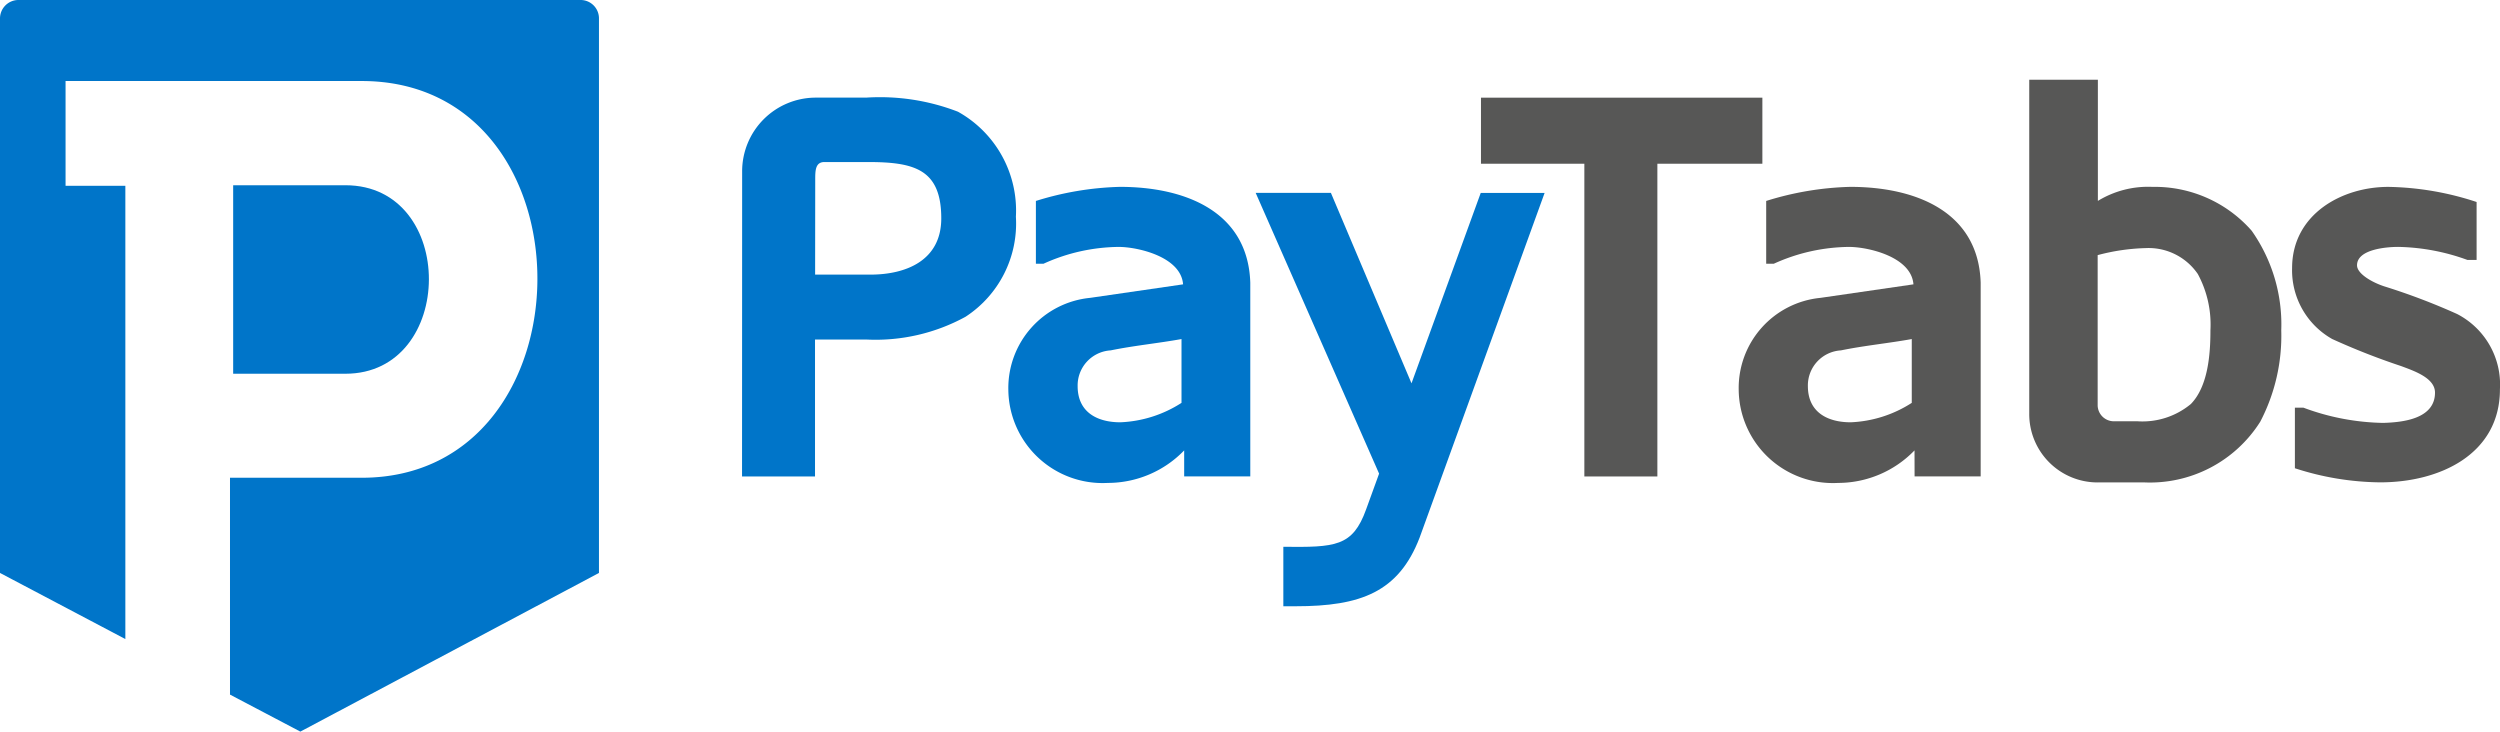
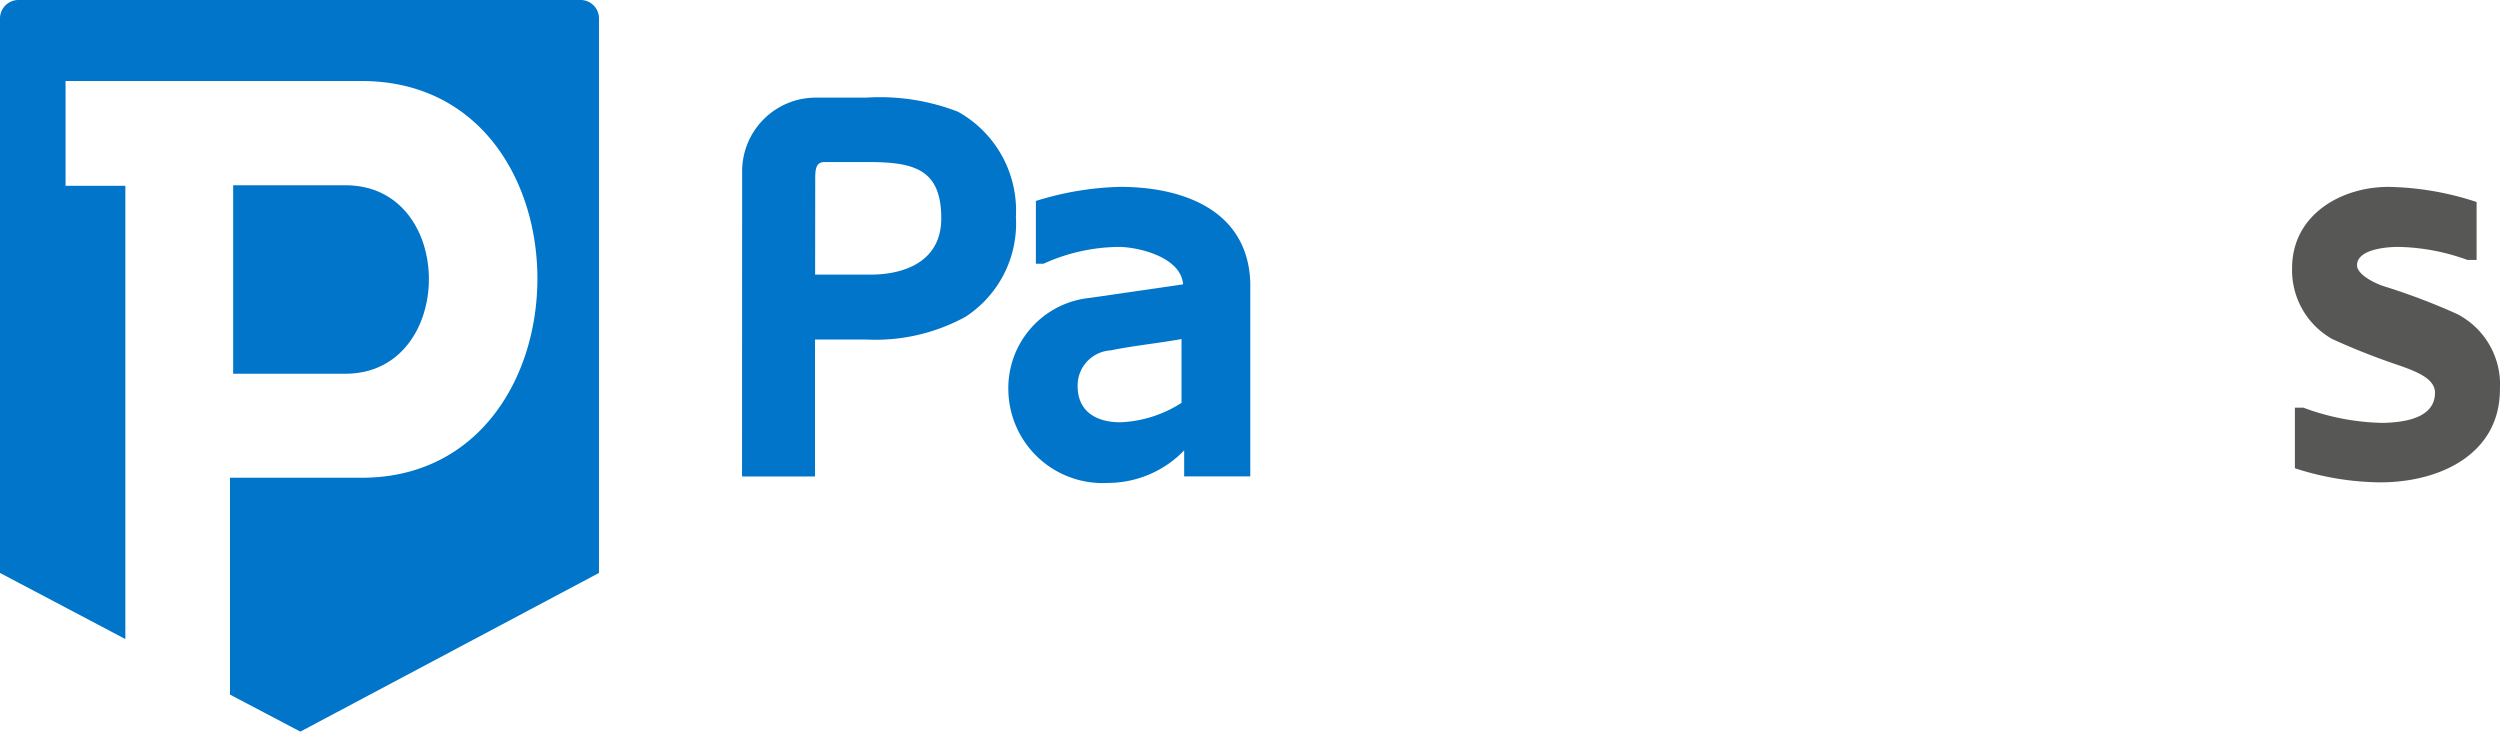
<svg xmlns="http://www.w3.org/2000/svg" width="119.047" height="34.838" viewBox="0 0 119.047 34.838">
  <g id="Group_1111" data-name="Group 1111" transform="translate(-53.178 -37)">
    <g id="Group_1104" data-name="Group 1104" transform="translate(53.178 37)">
      <path id="Path_1758" data-name="Path 1758" d="M263.76,200h-5.345v8.976h5.345c5.273,0,5.329-8.976,0-8.976" transform="translate(-247.312 -191.179)" fill="#0075c9" />
      <path id="Path_1759" data-name="Path 1759" d="M80.853,37H54.034a.88.88,0,0,0-.856.894V64.283l5.969,3.148V45.848H56.3v-4.99H70.4c11.216,0,11.1,18.892,0,18.892h-6.27V70.076l3.35,1.762L81.7,64.283V37.894a.876.876,0,0,0-.85-.894" transform="translate(-53.178 -37)" fill="#0075c9" />
    </g>
    <g id="Group_1105" data-name="Group 1105" transform="translate(88.518 40.802)">
      <path id="Path_1760" data-name="Path 1760" d="M706.462,126.455a3.508,3.508,0,0,1,3.5-3.508h2.4a10.307,10.307,0,0,1,4.377.671,5.386,5.386,0,0,1,2.759,5,5.3,5.3,0,0,1-2.4,4.765,8.919,8.919,0,0,1-4.717,1.083h-2.449v6.521h-3.475Zm3.475,4.92h2.63c1.7,0,3.377-.671,3.377-2.679,0-2.345-1.287-2.682-3.5-2.682h-2.061c-.441,0-.441.414-.441.854Z" transform="translate(-706.462 -122.1)" fill="#0075c9" />
      <path id="Path_1761" data-name="Path 1761" d="M949.14,214.112a5.055,5.055,0,0,1-3.635,1.549,4.49,4.49,0,0,1-4.738-4.428,4.316,4.316,0,0,1,3.891-4.384l4.43-.644c-.1-1.317-2.166-1.782-3.065-1.782a8.813,8.813,0,0,0-3.58.8h-.364v-2.989a14.581,14.581,0,0,1,4-.671c3.092,0,6.1,1.161,6.209,4.563v9.224H949.14Zm-3.039-1.338a5.805,5.805,0,0,0,2.912-.925V208.81c-1.1.2-2.24.308-3.375.54a1.672,1.672,0,0,0-1.571,1.7c0,1.261.952,1.724,2.034,1.724" transform="translate(-928.091 -196.467)" fill="#0075c9" />
-       <path id="Path_1762" data-name="Path 1762" d="M1169.185,206.812h3.042l-5.952,16.413c-1,2.6-2.809,3.27-5.9,3.27h-.59v-2.831c2.47.025,3.3,0,3.941-1.779l.619-1.705-5.877-13.369h3.582l3.838,9.069Z" transform="translate(-1134.014 -201.428)" fill="#0075c9" />
-       <path id="Path_1763" data-name="Path 1763" d="M1356.9,126.094v-3.146h13.4v3.146h-5v14.894h-3.477V126.094Z" transform="translate(-1321.718 -122.1)" fill="#575756" />
-       <path id="Path_1764" data-name="Path 1764" d="M1592.046,214.112a5.063,5.063,0,0,1-3.631,1.549,4.487,4.487,0,0,1-4.741-4.428,4.313,4.313,0,0,1,3.89-4.384l4.431-.644c-.1-1.317-2.167-1.782-3.067-1.782a8.815,8.815,0,0,0-3.581.8h-.364v-2.989a14.586,14.586,0,0,1,4-.671c3.093,0,6.107,1.161,6.213,4.563v9.224h-3.147Zm-3.04-1.338a5.8,5.8,0,0,0,2.909-.925V208.81c-1.1.2-2.241.308-3.375.54a1.672,1.672,0,0,0-1.572,1.7c0,1.261.955,1.724,2.037,1.724" transform="translate(-1536.219 -196.467)" fill="#575756" />
-       <path id="Path_1765" data-name="Path 1765" d="M1842.69,126.459a3.255,3.255,0,0,1-3.242-3.275v-15.9h3.268v5.769a4.585,4.585,0,0,1,2.6-.668,6.138,6.138,0,0,1,4.722,2.086,7.74,7.74,0,0,1,1.411,4.741,8.838,8.838,0,0,1-1,4.354,6.211,6.211,0,0,1-5.563,2.89Zm.8-2.914h1.084a3.611,3.611,0,0,0,2.572-.822c.827-.852.93-2.4.93-3.508a5.063,5.063,0,0,0-.6-2.68,2.839,2.839,0,0,0-2.47-1.235,9.77,9.77,0,0,0-2.3.335V122.8a.772.772,0,0,0,.777.747" transform="translate(-1778.158 -107.288)" fill="#575756" />
      <path id="Path_1766" data-name="Path 1766" d="M2070.985,214.958v-2.885h.409a11.36,11.36,0,0,0,3.792.724c.924-.026,2.471-.184,2.471-1.443,0-.7-1-1.033-1.622-1.266a33.14,33.14,0,0,1-3.275-1.286,3.758,3.758,0,0,1-1.908-3.376c0-2.578,2.4-3.892,4.641-3.867a14.085,14.085,0,0,1,4.145.719v2.76h-.434a10.12,10.12,0,0,0-3.3-.622c-.516,0-1.96.1-1.96.877,0,.411.747.827,1.316,1.008a30.742,30.742,0,0,1,3.452,1.312,3.779,3.779,0,0,1,2.037,3.582c0,3.093-2.859,4.433-5.7,4.433a13.454,13.454,0,0,1-4.068-.673" transform="translate(-1997.045 -196.461)" fill="#575756" />
    </g>
  </g>
</svg>